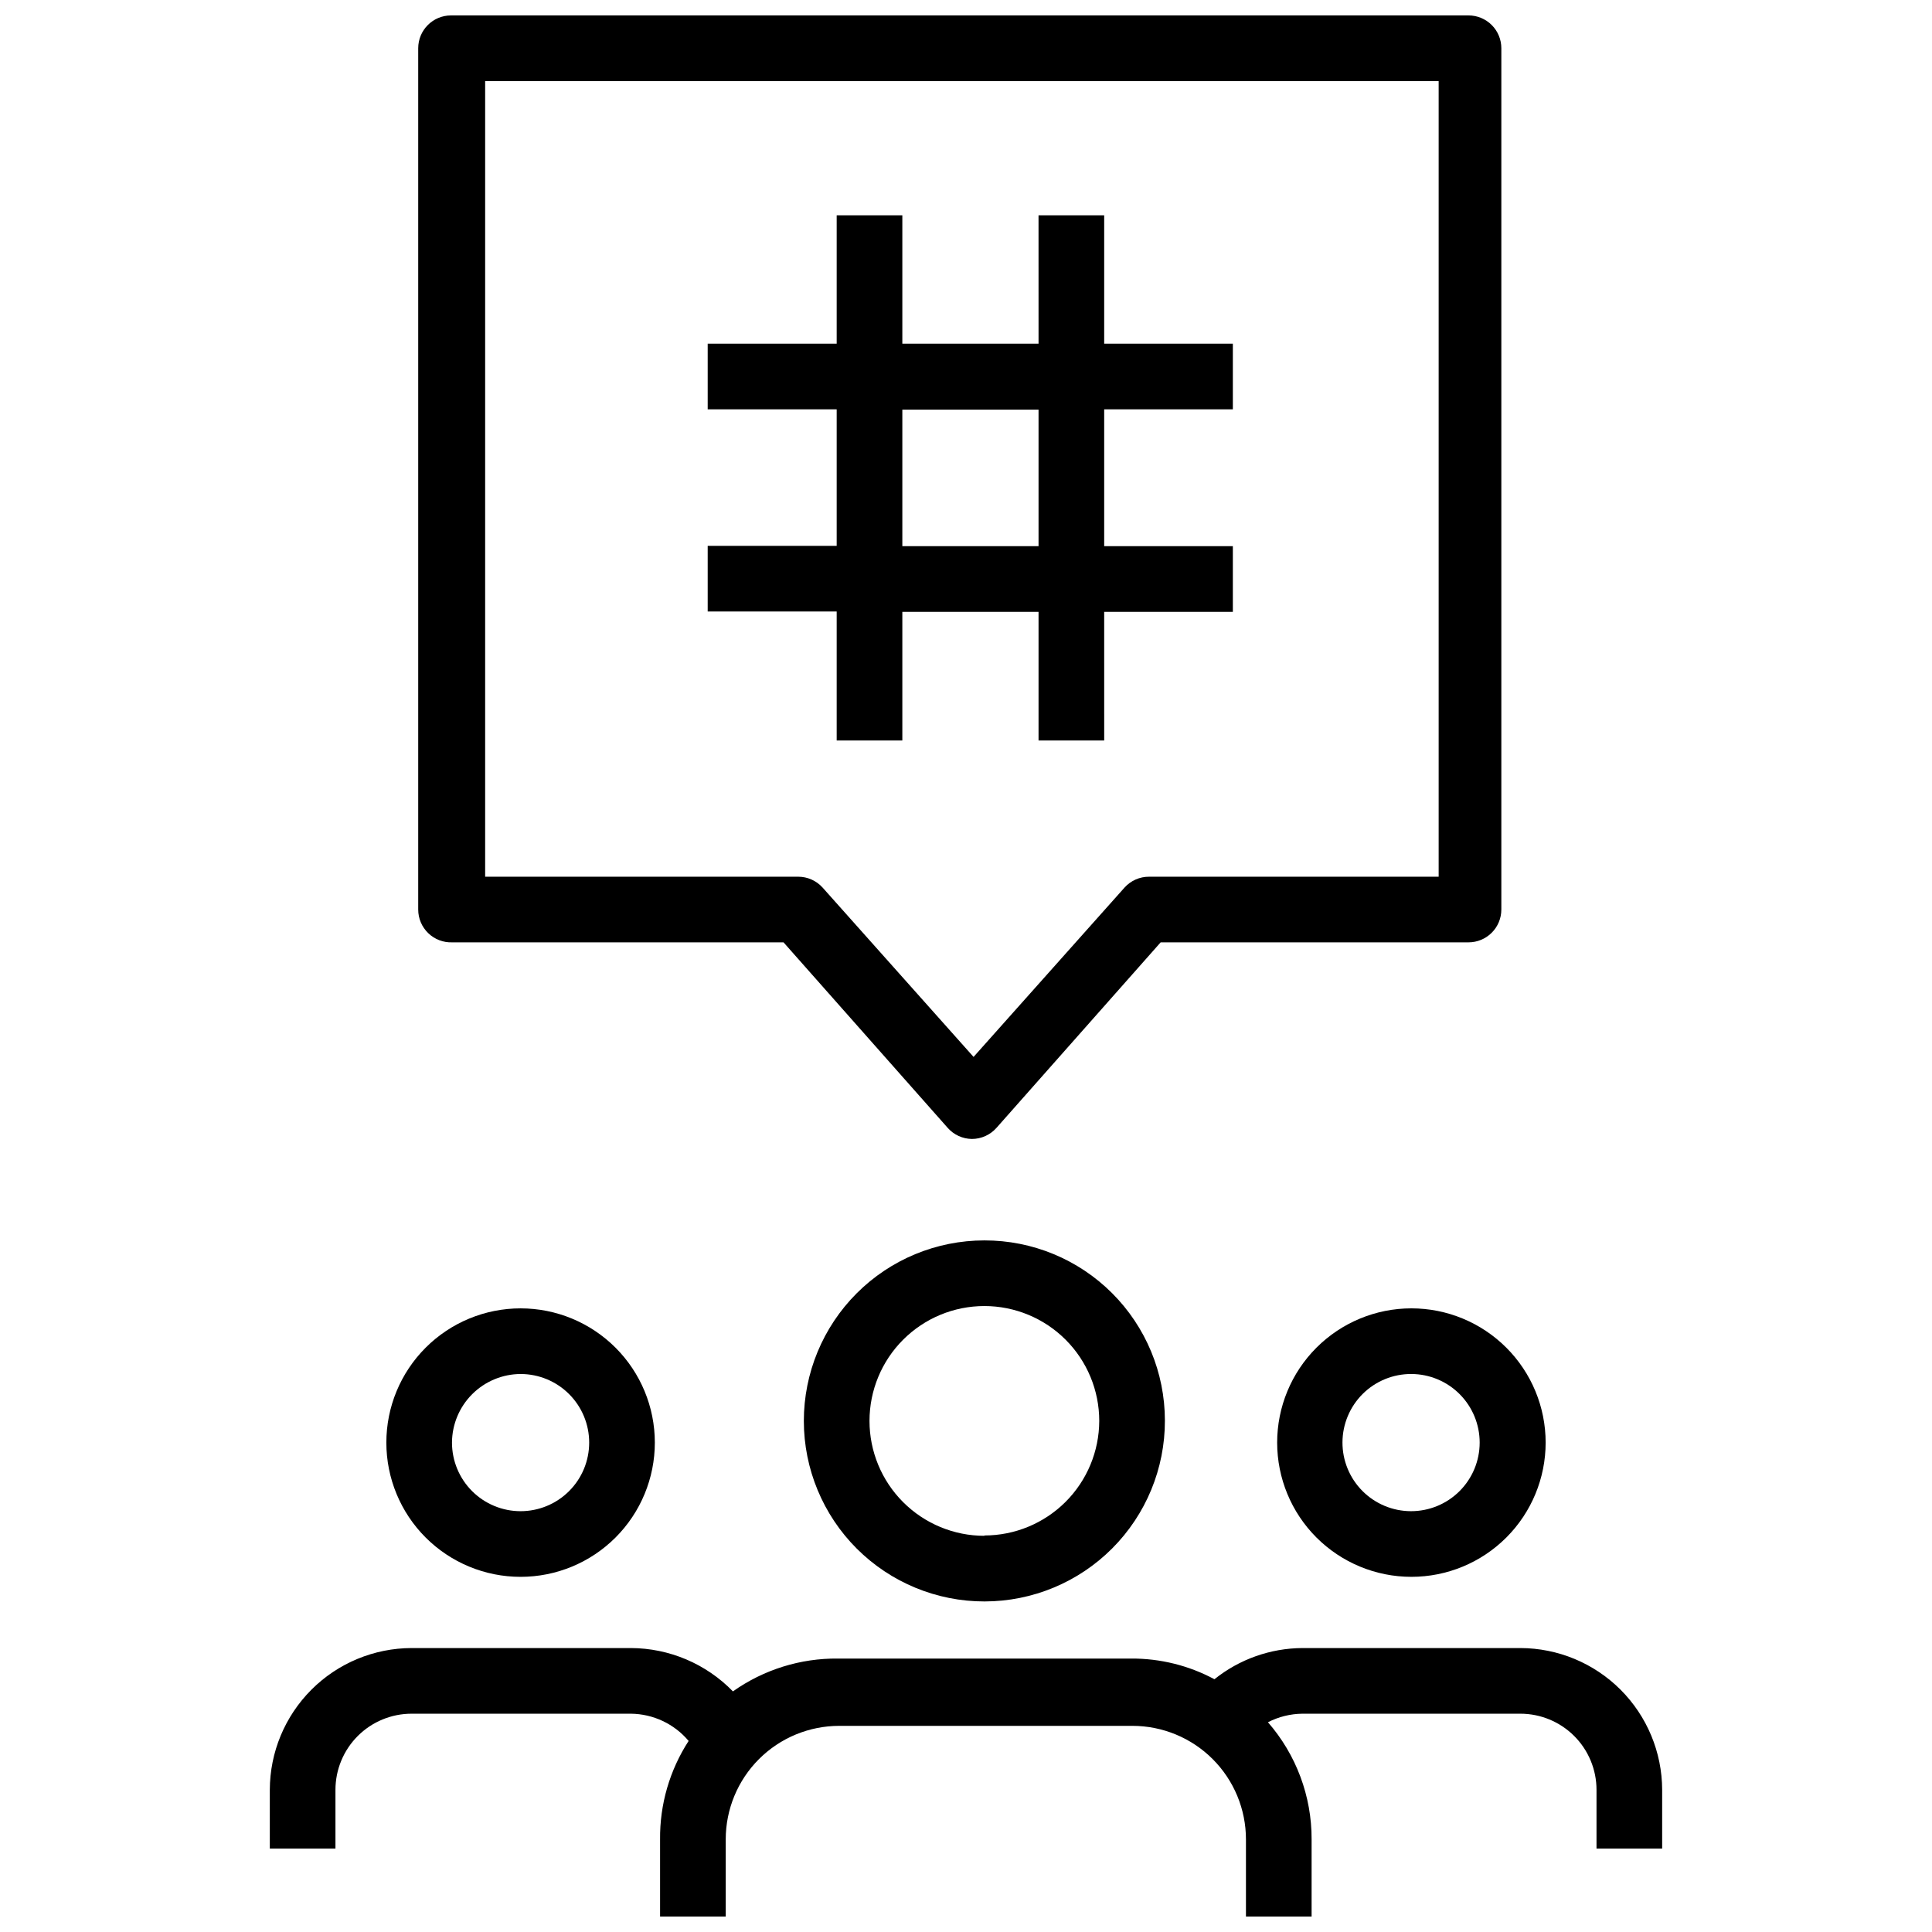
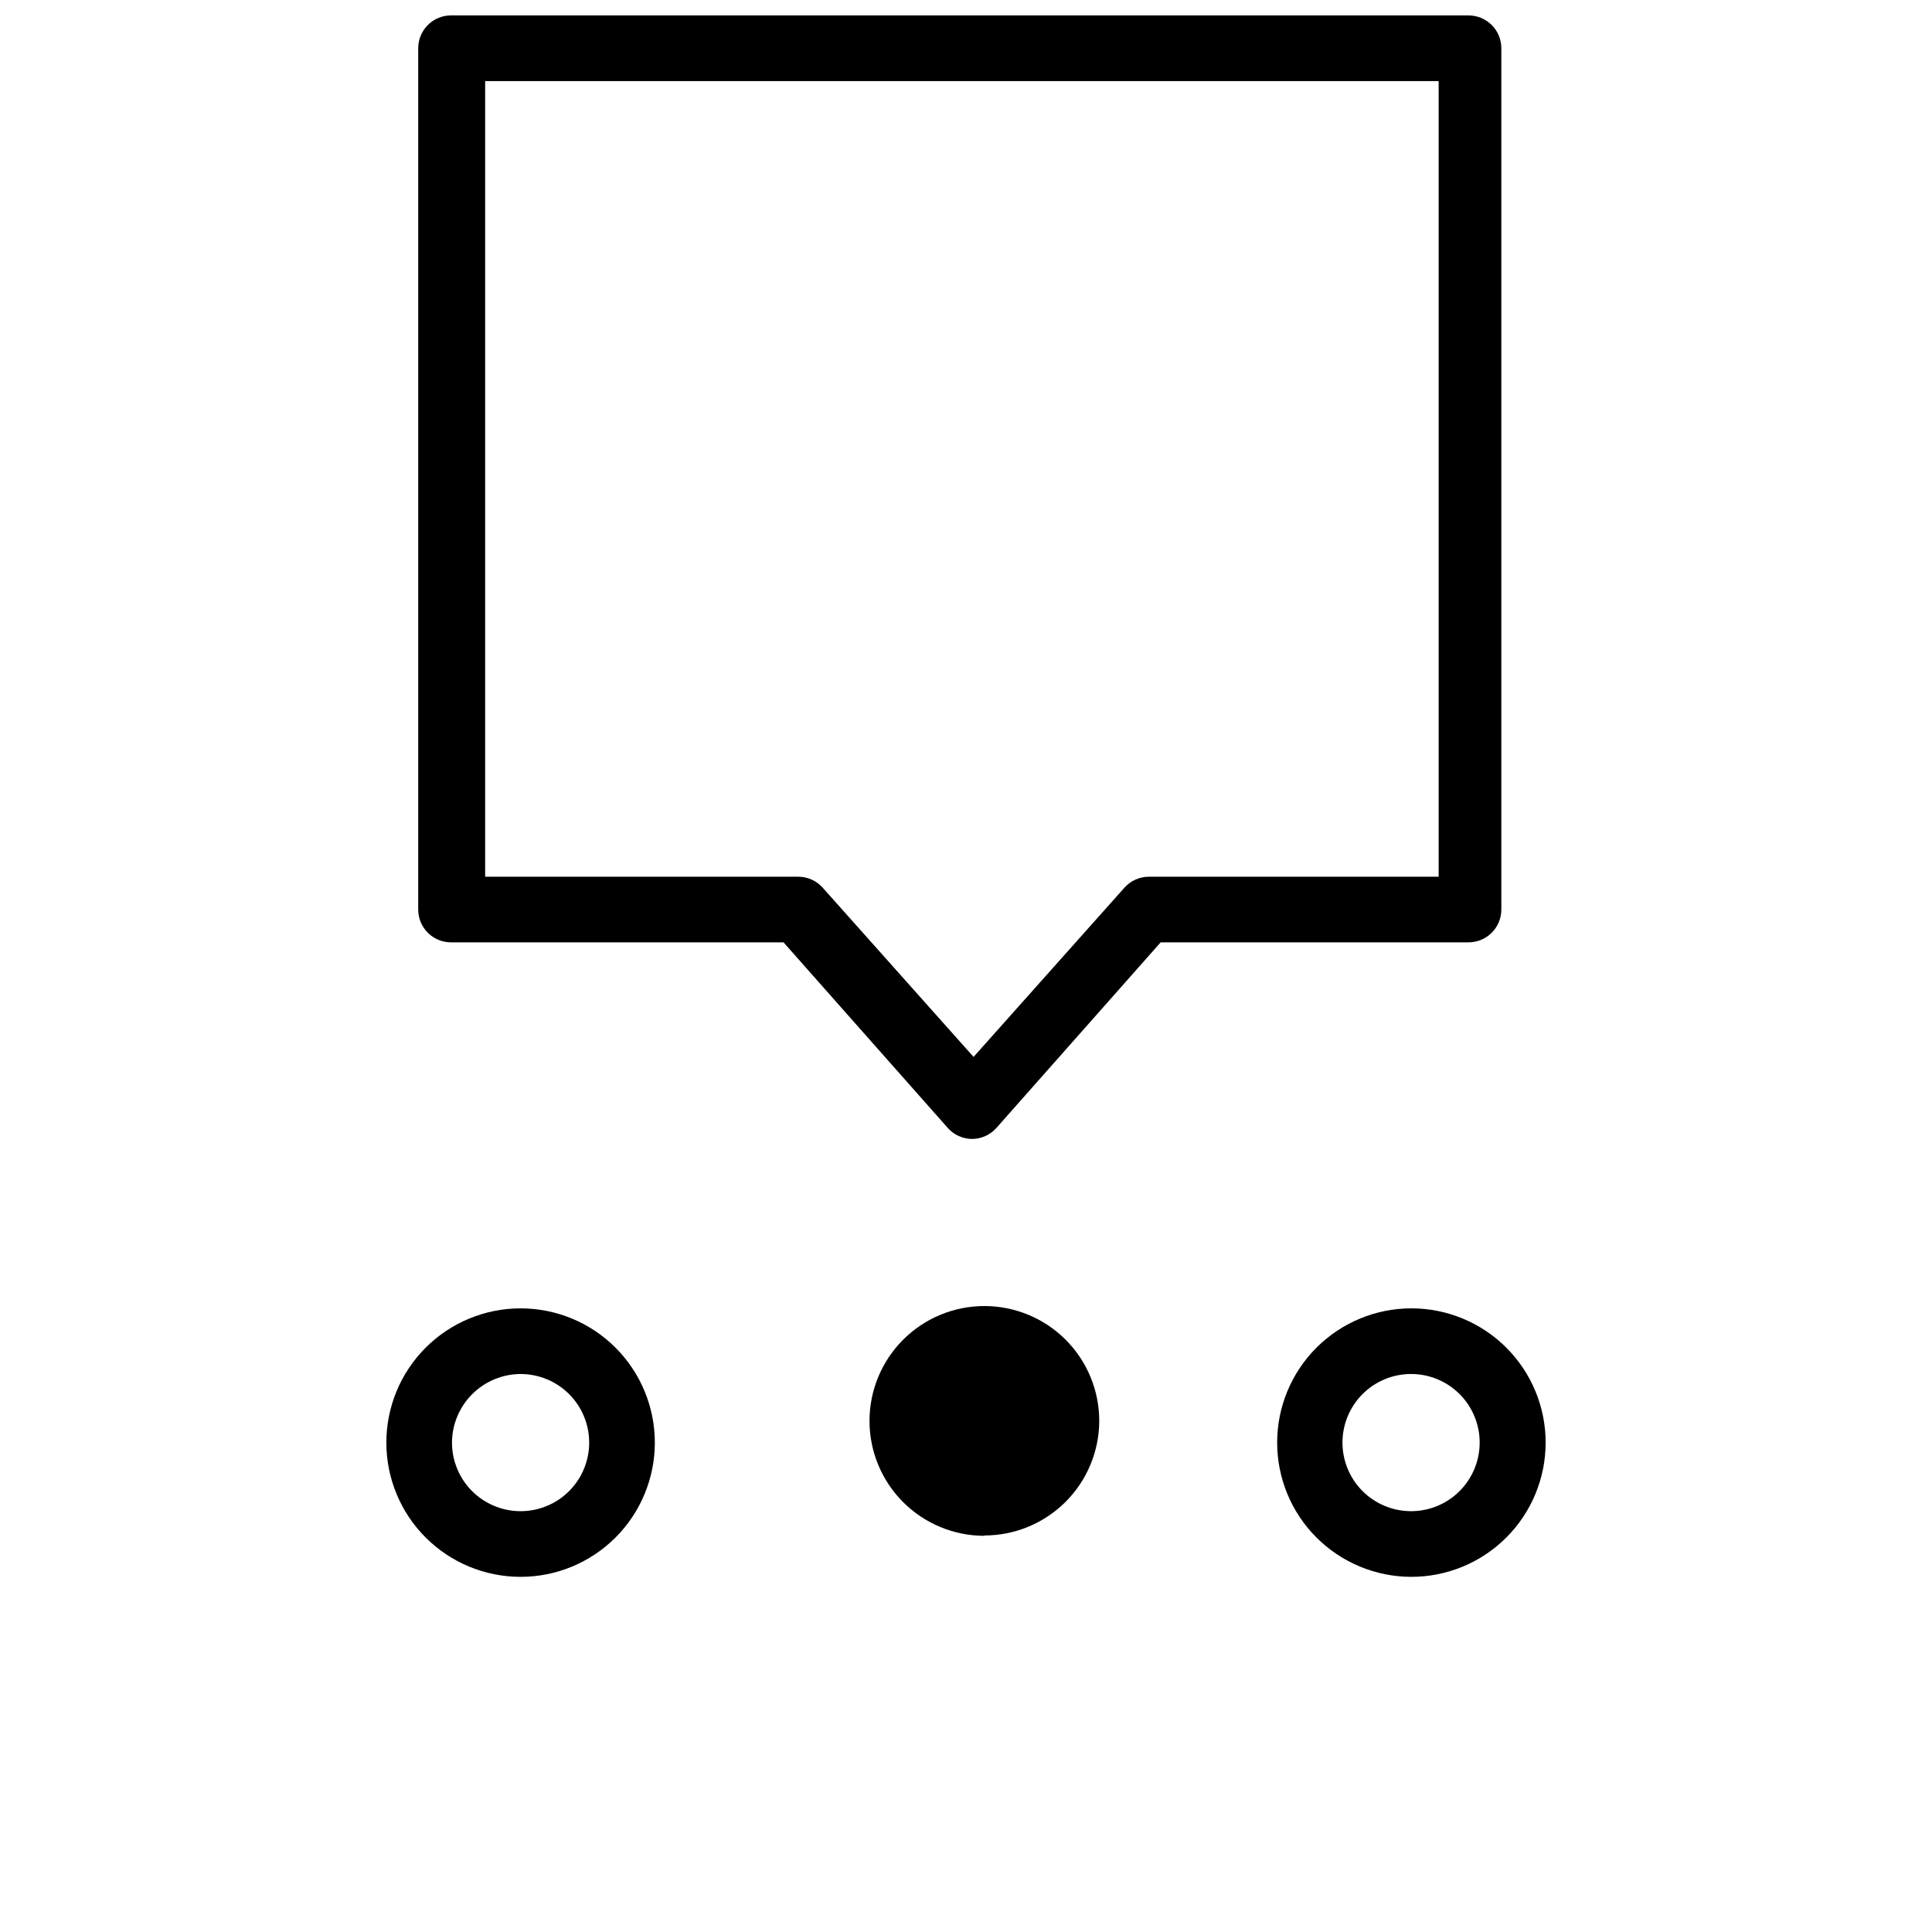
<svg xmlns="http://www.w3.org/2000/svg" width="800px" height="800px" version="1.1" viewBox="144 144 512 512">
  <defs>
    <clipPath id="b">
      <path d="m254 148.09h288v297.91h-288z" />
    </clipPath>
    <clipPath id="a">
      <path d="m215 580h370v71.902h-370z" />
    </clipPath>
  </defs>
  <g clip-path="url(#b)">
    <path d="m263.87 393.73h87.77l43.492 49.145v0.004c1.629 1.852 3.969 2.93 6.434 2.957 2.5-0.004 4.875-1.082 6.527-2.957l43.492-49.145h81.59v-0.004c2.305 0 4.519-0.914 6.148-2.547 1.633-1.629 2.547-3.844 2.547-6.148v-228.25c0-2.309-0.914-4.519-2.547-6.152-1.629-1.629-3.844-2.547-6.148-2.547h-269.65c-4.801 0-8.695 3.894-8.695 8.699v228.25c-0.004 2.367 0.961 4.633 2.668 6.273 1.707 1.645 4.012 2.519 6.375 2.422zm8.699-228.24h252.69v210.85h-76.719c-2.484-0.02-4.859 1.023-6.523 2.871l-40.012 44.883-40.012-44.883c-1.645-1.824-3.984-2.867-6.438-2.871h-82.984z" />
  </g>
-   <path d="m365.73 340.24h17.398v-34.098h36.098v34.098h17.398l-0.004-34.098h34.098v-17.398h-34.098v-36.273h34.098v-17.395h-34.098v-34.012h-17.398l0.004 34.012h-36.098v-34.012h-17.398v34.012h-34.184v17.398h34.184v36.184h-34.184v17.398h34.184zm17.398-87.68h36.098v36.184h-36.098z" />
  <path d="m482.46 526.3c0 9.438 3.746 18.488 10.418 25.16 6.672 6.668 15.723 10.418 25.156 10.418 9.438 0 18.484-3.75 25.156-10.418 6.672-6.672 10.422-15.723 10.422-25.16 0-9.434-3.75-18.484-10.422-25.156-6.672-6.668-15.719-10.418-25.156-10.418-9.434 0-18.484 3.75-25.156 10.418-6.672 6.672-10.418 15.723-10.418 25.156zm53.668 0c0 4.828-1.922 9.457-5.336 12.867-3.414 3.41-8.047 5.32-12.875 5.312-4.824-0.008-9.449-1.934-12.855-5.356-3.406-3.418-5.309-8.055-5.293-12.879 0.016-4.828 1.949-9.449 5.375-12.852 3.426-3.398 8.062-5.293 12.891-5.269 4.809 0.02 9.41 1.945 12.801 5.352 3.391 3.41 5.293 8.02 5.293 12.824z" />
  <path d="m281.96 561.88c9.438 0 18.484-3.75 25.156-10.418 6.672-6.672 10.422-15.723 10.422-25.16 0-9.434-3.75-18.484-10.422-25.156-6.672-6.668-15.719-10.418-25.156-10.418-9.434 0-18.484 3.75-25.156 10.418-6.672 6.672-10.418 15.723-10.418 25.156 0 9.438 3.746 18.488 10.418 25.16 6.672 6.668 15.723 10.418 25.156 10.418zm0-53.758v0.004c4.82 0 9.445 1.914 12.855 5.324 3.41 3.406 5.324 8.031 5.324 12.852 0 4.824-1.914 9.449-5.324 12.855-3.41 3.41-8.035 5.324-12.855 5.324-4.82 0-9.445-1.914-12.855-5.324-3.406-3.406-5.324-8.031-5.324-12.855 0.023-4.812 1.945-9.422 5.352-12.828 3.402-3.402 8.016-5.328 12.828-5.348z" />
-   <path d="m404.87 472.72c-12.695 0-24.867 5.043-33.84 14.02-8.973 8.98-14.012 21.156-14.004 33.848 0.008 12.695 5.062 24.863 14.043 33.832 8.984 8.965 21.164 13.996 33.855 13.98 12.695-0.016 24.863-5.074 33.824-14.062 8.961-8.988 13.984-21.172 13.961-33.863 0-12.684-5.043-24.84-14.02-33.801-8.973-8.957-21.141-13.977-33.82-13.953zm0 78.285c-8.074 0-15.82-3.211-21.527-8.918-5.711-5.711-8.918-13.453-8.918-21.527 0-8.074 3.207-15.82 8.918-21.527 5.707-5.711 13.453-8.918 21.527-8.918 8.074 0 15.816 3.207 21.527 8.918 5.707 5.707 8.914 13.453 8.914 21.527-0.023 8.059-3.238 15.781-8.945 21.469-5.707 5.691-13.438 8.887-21.496 8.887z" />
+   <path d="m404.87 472.72zm0 78.285c-8.074 0-15.82-3.211-21.527-8.918-5.711-5.711-8.918-13.453-8.918-21.527 0-8.074 3.207-15.82 8.918-21.527 5.707-5.711 13.453-8.918 21.527-8.918 8.074 0 15.816 3.207 21.527 8.918 5.707 5.707 8.914 13.453 8.914 21.527-0.023 8.059-3.238 15.781-8.945 21.469-5.707 5.691-13.438 8.887-21.496 8.887z" />
  <g clip-path="url(#a)">
-     <path d="m546.91 580.75h-57.758c-8.48 0.047-16.695 2.957-23.312 8.266-6.789-3.644-14.387-5.527-22.094-5.481h-77.676c-9.961-0.105-19.703 2.941-27.836 8.699-7.106-7.309-16.855-11.449-27.051-11.484h-58.105c-9.957 0.023-19.504 3.988-26.543 11.031-7.043 7.043-11.012 16.586-11.031 26.547v15.57h17.395v-15.57c0-5.352 2.125-10.484 5.91-14.27s8.918-5.91 14.27-5.91h58.105c5.914 0.059 11.504 2.695 15.309 7.219-5.031 7.766-7.664 16.84-7.566 26.094v20.875h17.398v-20.875c0-7.981 3.168-15.637 8.812-21.281 5.644-5.644 13.301-8.812 21.281-8.812h77.676c7.984 0 15.641 3.168 21.281 8.812 5.644 5.644 8.816 13.301 8.816 21.281v20.875h17.398v-20.875c0.043-11.41-4.07-22.449-11.57-31.051 2.828-1.453 5.953-2.227 9.133-2.262h57.758c5.352 0 10.484 2.125 14.27 5.91s5.91 8.918 5.91 14.27v15.57h17.398v-15.57c-0.023-9.961-3.992-19.504-11.031-26.547-7.043-7.043-16.59-11.008-26.547-11.031z" />
-   </g>
+     </g>
</svg>